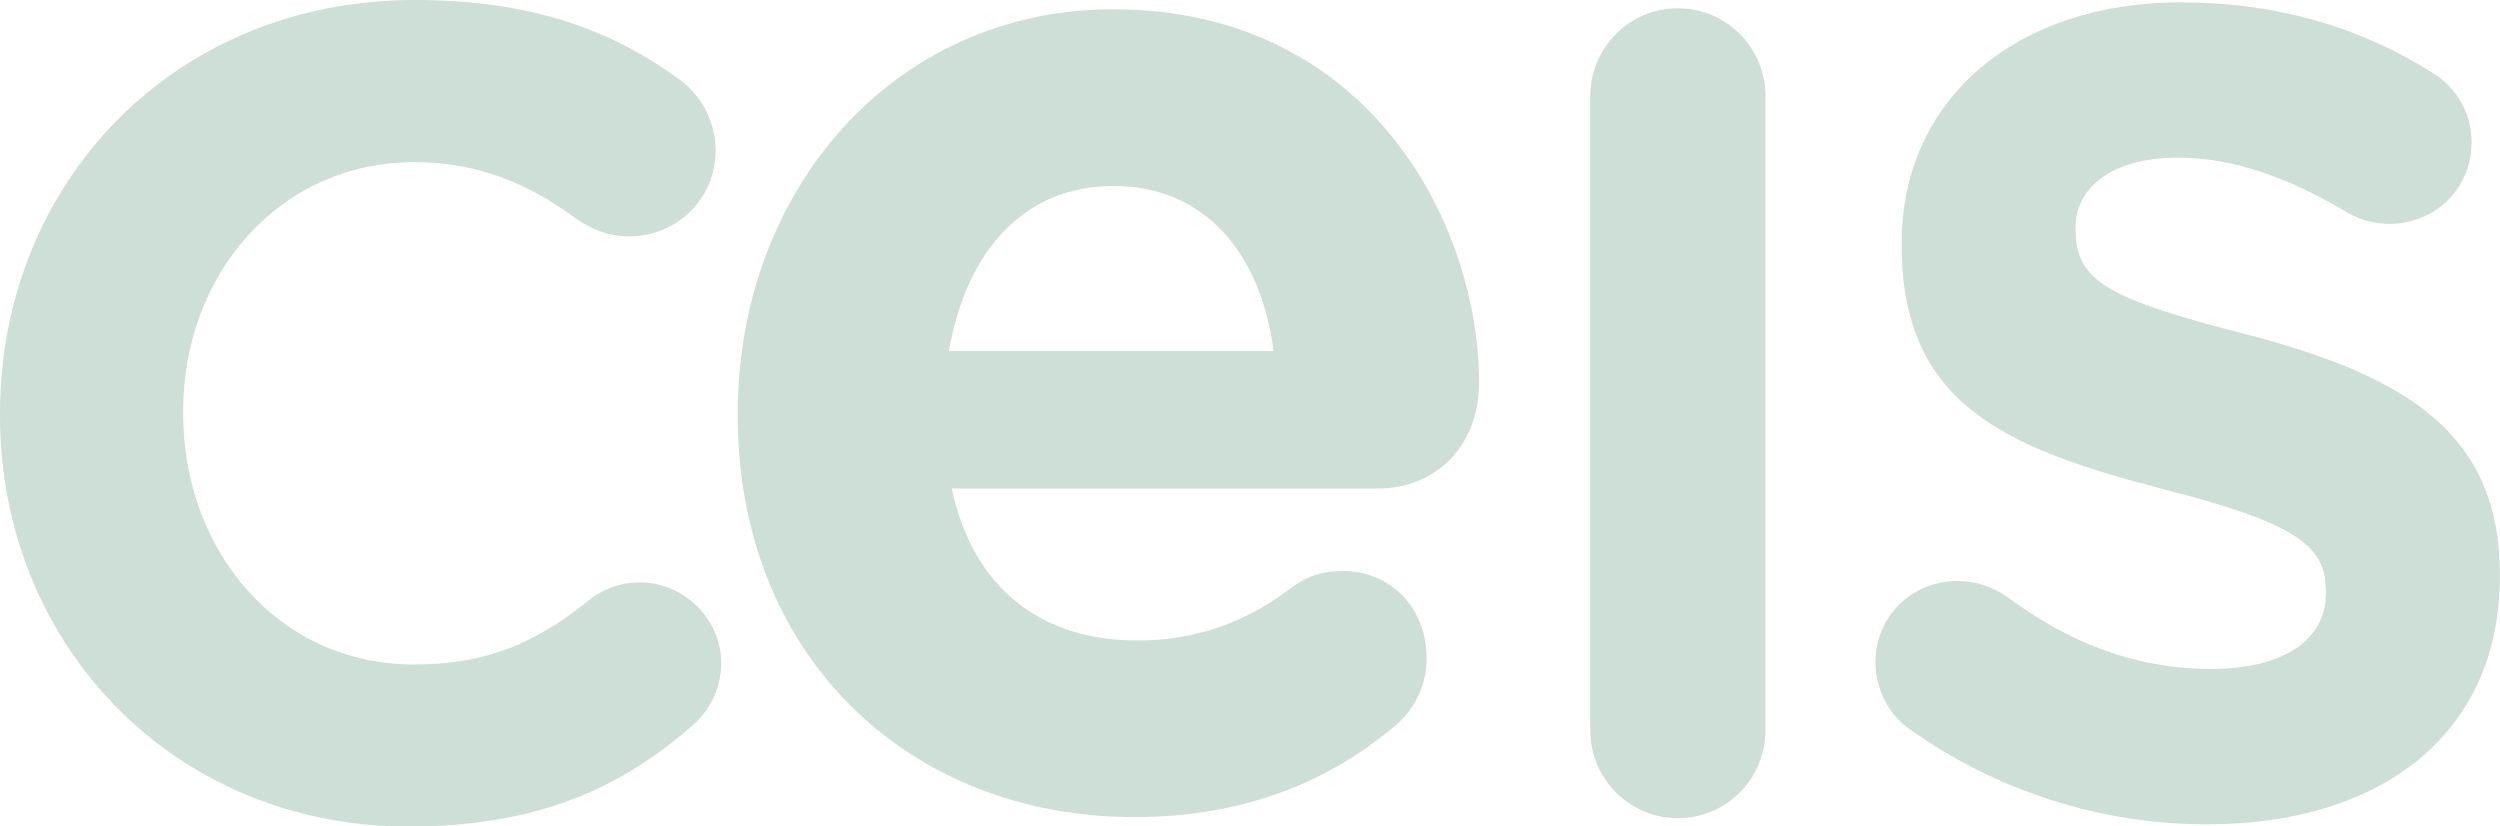
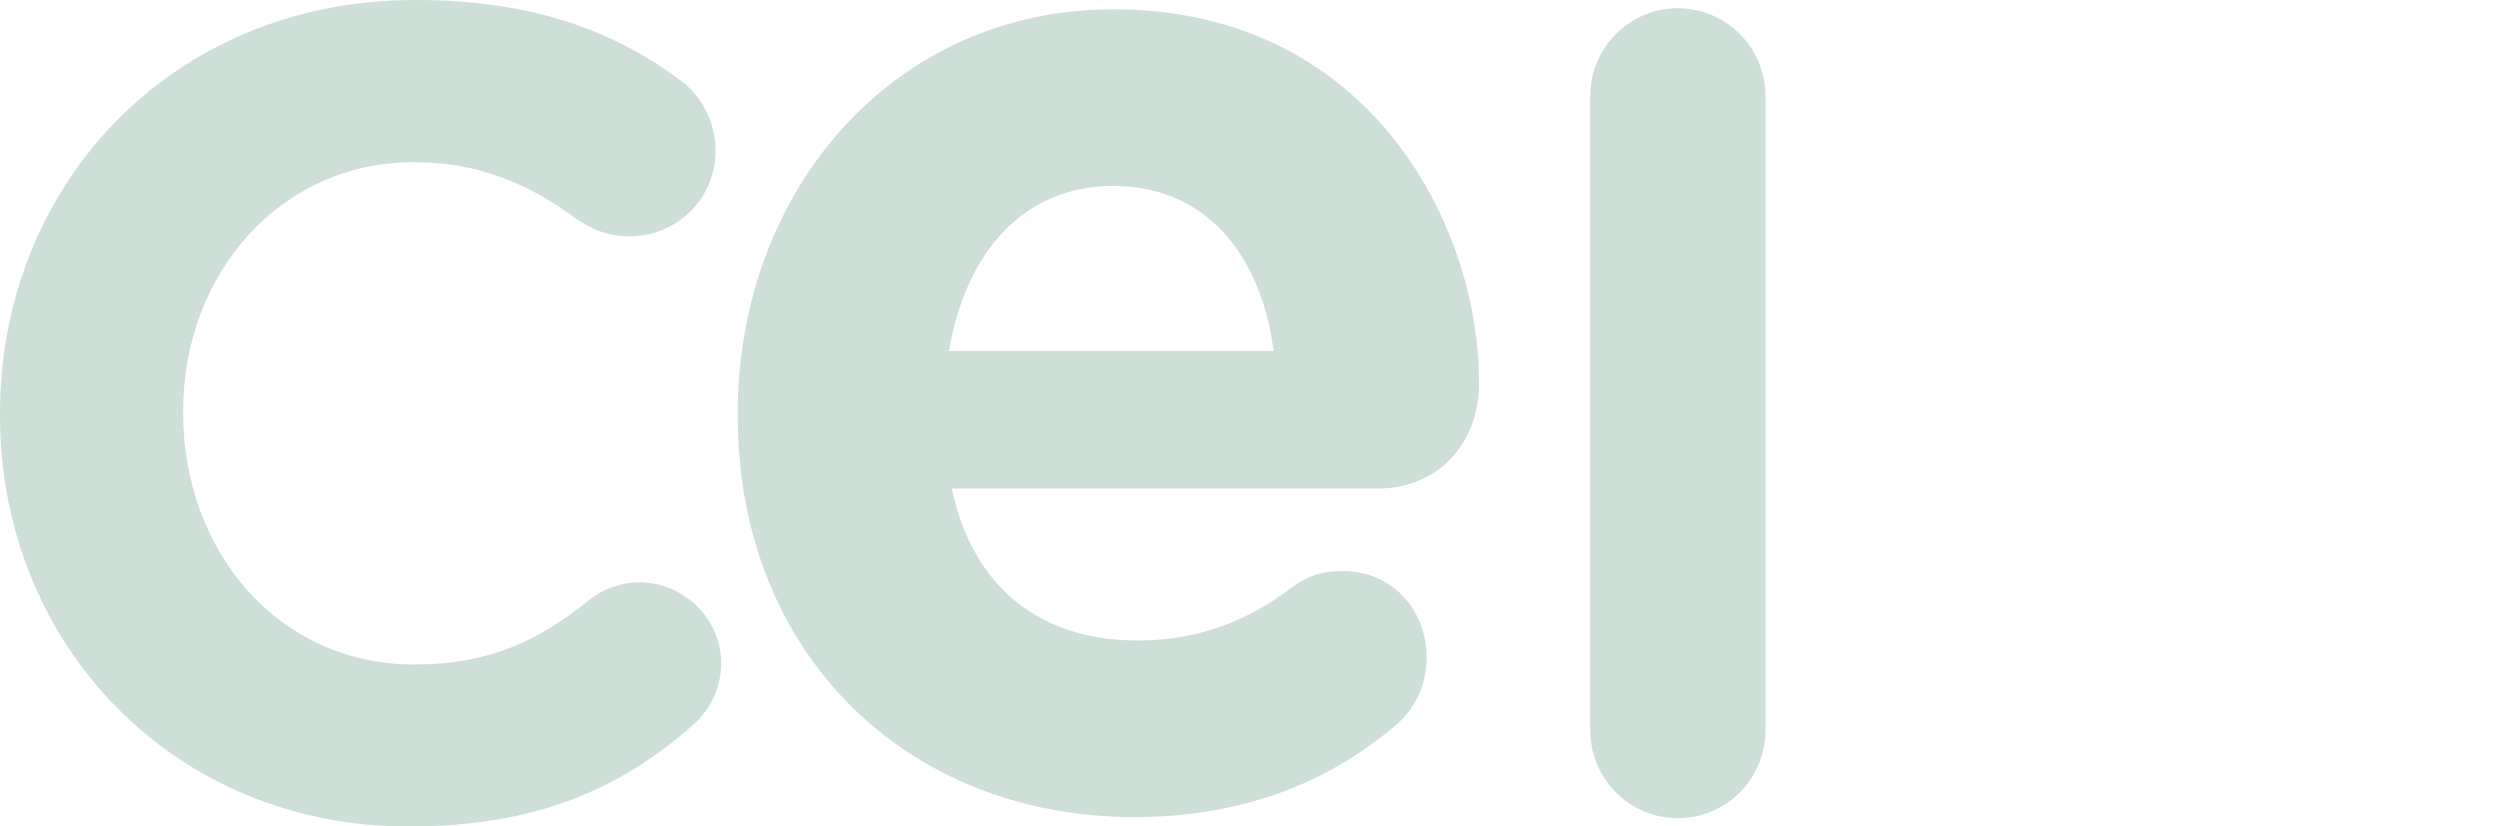
<svg xmlns="http://www.w3.org/2000/svg" width="121" height="40" viewBox="0 0 121 40" fill="none">
  <g clip-path="url(#clip0)">
    <path d="M0 20.111V19.999C0 9.006 8.26 0 20.097 0C25.88 0 29.789 1.547 32.983 3.922C33.497 4.321 33.913 4.832 34.2 5.417C34.486 6.002 34.635 6.645 34.634 7.297C34.634 9.618 32.762 11.44 30.449 11.44C29.294 11.44 28.522 10.998 27.918 10.611C25.55 8.844 23.072 7.849 20.044 7.849C13.541 7.849 8.864 13.263 8.864 19.894V20.007C8.864 26.637 13.435 32.162 20.044 32.162C23.621 32.162 25.985 31.057 28.412 29.125C29.121 28.523 30.018 28.191 30.946 28.184C33.093 28.184 34.91 29.954 34.91 32.108C34.905 32.688 34.774 33.26 34.526 33.785C34.279 34.309 33.921 34.773 33.477 35.145C30.009 38.182 25.935 40.006 19.767 40.006C8.424 40 0 31.217 0 20.111Z" fill="#CEDFD7" />
    <path d="M76.969 4.585C76.987 3.469 77.442 2.404 78.235 1.621C79.028 0.838 80.096 0.399 81.209 0.399C82.322 0.399 83.39 0.838 84.183 1.621C84.977 2.404 85.431 3.469 85.45 4.585V35.415C85.431 36.532 84.977 37.596 84.183 38.379C83.39 39.163 82.322 39.601 81.209 39.601C80.096 39.601 79.028 39.163 78.235 38.379C77.442 37.596 76.987 36.532 76.969 35.415V4.585Z" fill="#CEDFD7" />
-     <path d="M92.367 35.249C91.432 34.586 90.771 33.371 90.771 32.046C90.771 29.835 92.533 28.122 94.73 28.122C95.6 28.113 96.449 28.385 97.154 28.895C100.069 31.05 103.267 32.376 107.011 32.376C110.479 32.376 112.572 30.993 112.572 28.729V28.616C112.572 26.463 111.25 25.354 104.809 23.701C97.048 21.71 92.04 19.558 92.04 11.879V11.766C92.04 4.751 97.654 0.113 105.528 0.113C110.209 0.113 114.283 1.327 117.748 3.537C118.327 3.886 118.804 4.381 119.132 4.974C119.461 5.566 119.629 6.234 119.62 6.911C119.62 9.122 117.858 10.835 115.655 10.835C114.897 10.836 114.153 10.625 113.507 10.226C110.704 8.568 108.056 7.63 105.413 7.63C102.162 7.63 100.458 9.122 100.458 10.999V11.111C100.458 13.652 102.11 14.486 108.773 16.195C116.592 18.238 120.993 21.056 120.993 27.795V27.908C120.993 35.588 115.156 39.898 106.841 39.898C101.651 39.901 96.59 38.276 92.367 35.249Z" fill="#CEDFD7" />
    <path d="M54.916 39.547C43.87 39.547 35.707 31.631 35.707 20.141V20C35.707 9.281 43.185 0.45 53.886 0.45C66.167 0.45 71.586 10.752 71.586 18.529C71.586 21.612 69.456 23.643 66.715 23.643H46.066C47.095 28.48 50.388 31 55.051 31C57.935 31 60.335 30.09 62.46 28.478C63.216 27.916 63.901 27.638 65 27.638C67.331 27.638 69.048 29.459 69.048 31.84C69.052 32.432 68.932 33.019 68.696 33.562C68.459 34.104 68.112 34.591 67.676 34.99C64.45 37.795 60.267 39.547 54.916 39.547ZM61.642 16.988C61.024 12.224 58.279 9.001 53.891 9.001C49.569 9.001 46.755 12.151 45.931 16.988H61.642Z" fill="#CEDFD7" />
  </g>
  <defs>
    <clipPath id="clip0">
      <rect width="121" height="40" fill="white" />
    </clipPath>
  </defs>
</svg>